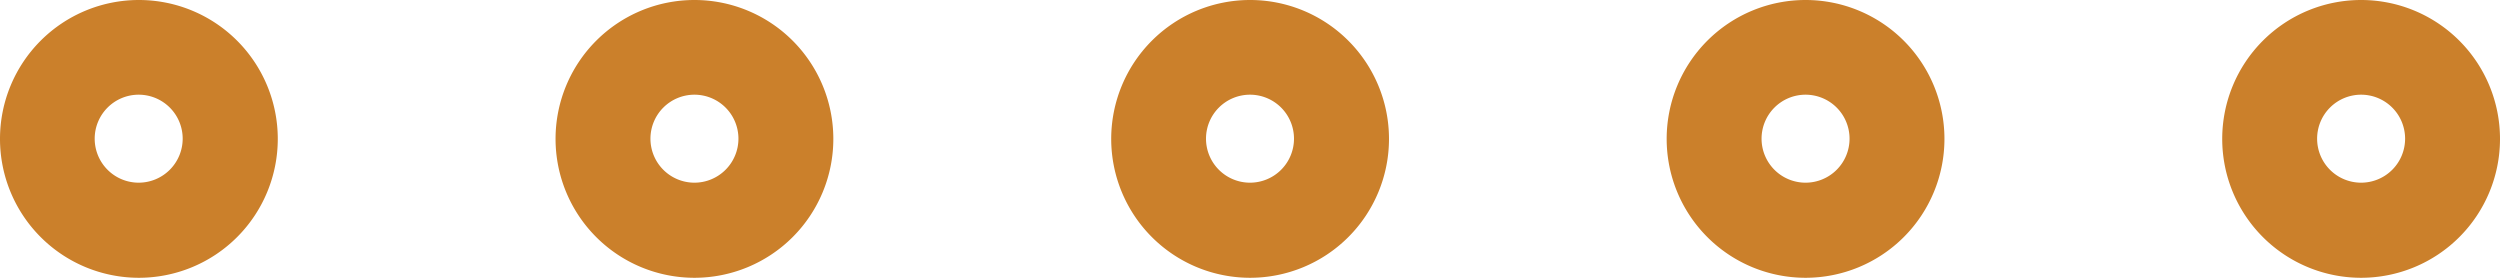
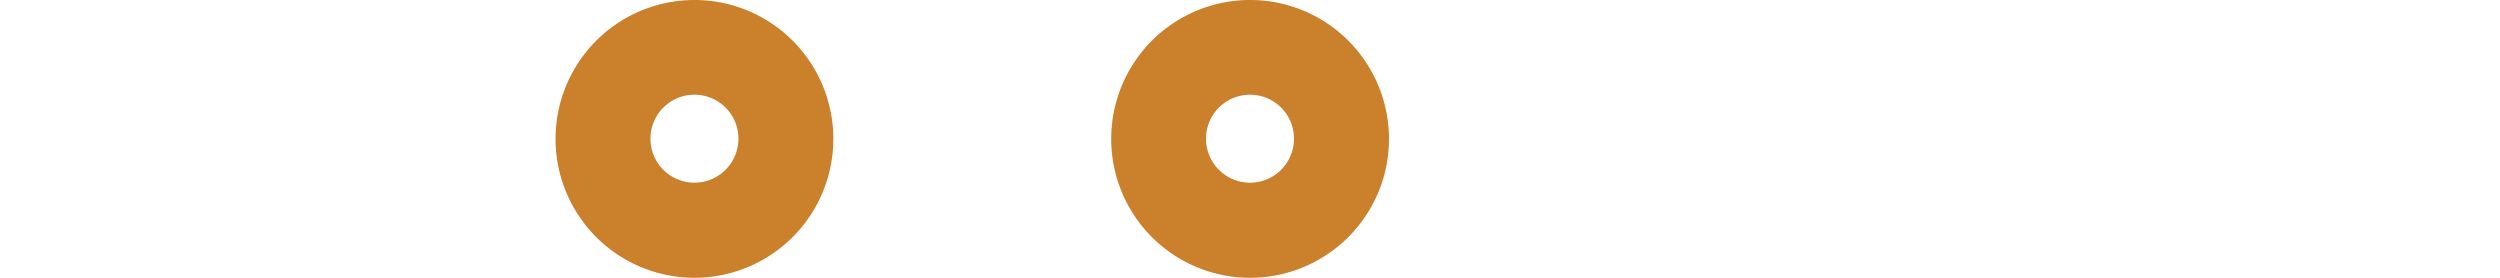
<svg xmlns="http://www.w3.org/2000/svg" width="49.266" height="5.474" viewBox="0 0 49.266 5.474">
  <g transform="translate(24.633 2.737)">
    <g transform="translate(-24.633 -2.737)">
-       <path d="M2.737,0A2.737,2.737,0,1,0,5.474,2.737,2.737,2.737,0,0,0,2.737,0Zm0,3.6A.867.867,0,1,1,3.6,2.737.868.868,0,0,1,2.737,3.6Z" fill="#cb802b" />
      <path d="M28.249,0a2.737,2.737,0,1,0,2.737,2.737A2.737,2.737,0,0,0,28.249,0Zm0,3.6a.867.867,0,1,1,.867-.867A.868.868,0,0,1,28.249,3.6Z" transform="translate(-14.564)" fill="#cb802b" />
      <path d="M53.761,0A2.737,2.737,0,1,0,56.5,2.737,2.737,2.737,0,0,0,53.761,0Zm0,3.6a.867.867,0,1,1,.867-.867A.867.867,0,0,1,53.761,3.6Z" transform="translate(-29.128)" fill="#cb802b" />
-       <path d="M79.272,0a2.737,2.737,0,1,0,2.737,2.737A2.737,2.737,0,0,0,79.272,0Zm0,3.6a.867.867,0,1,1,.867-.867A.867.867,0,0,1,79.272,3.6Z" transform="translate(-43.691)" fill="#cb802b" />
-       <path d="M104.784,0a2.737,2.737,0,1,0,2.737,2.737A2.737,2.737,0,0,0,104.784,0Zm0,3.6a.867.867,0,1,1,.867-.867A.867.867,0,0,1,104.784,3.6Z" transform="translate(-58.255)" fill="#cb802b" />
    </g>
  </g>
</svg>